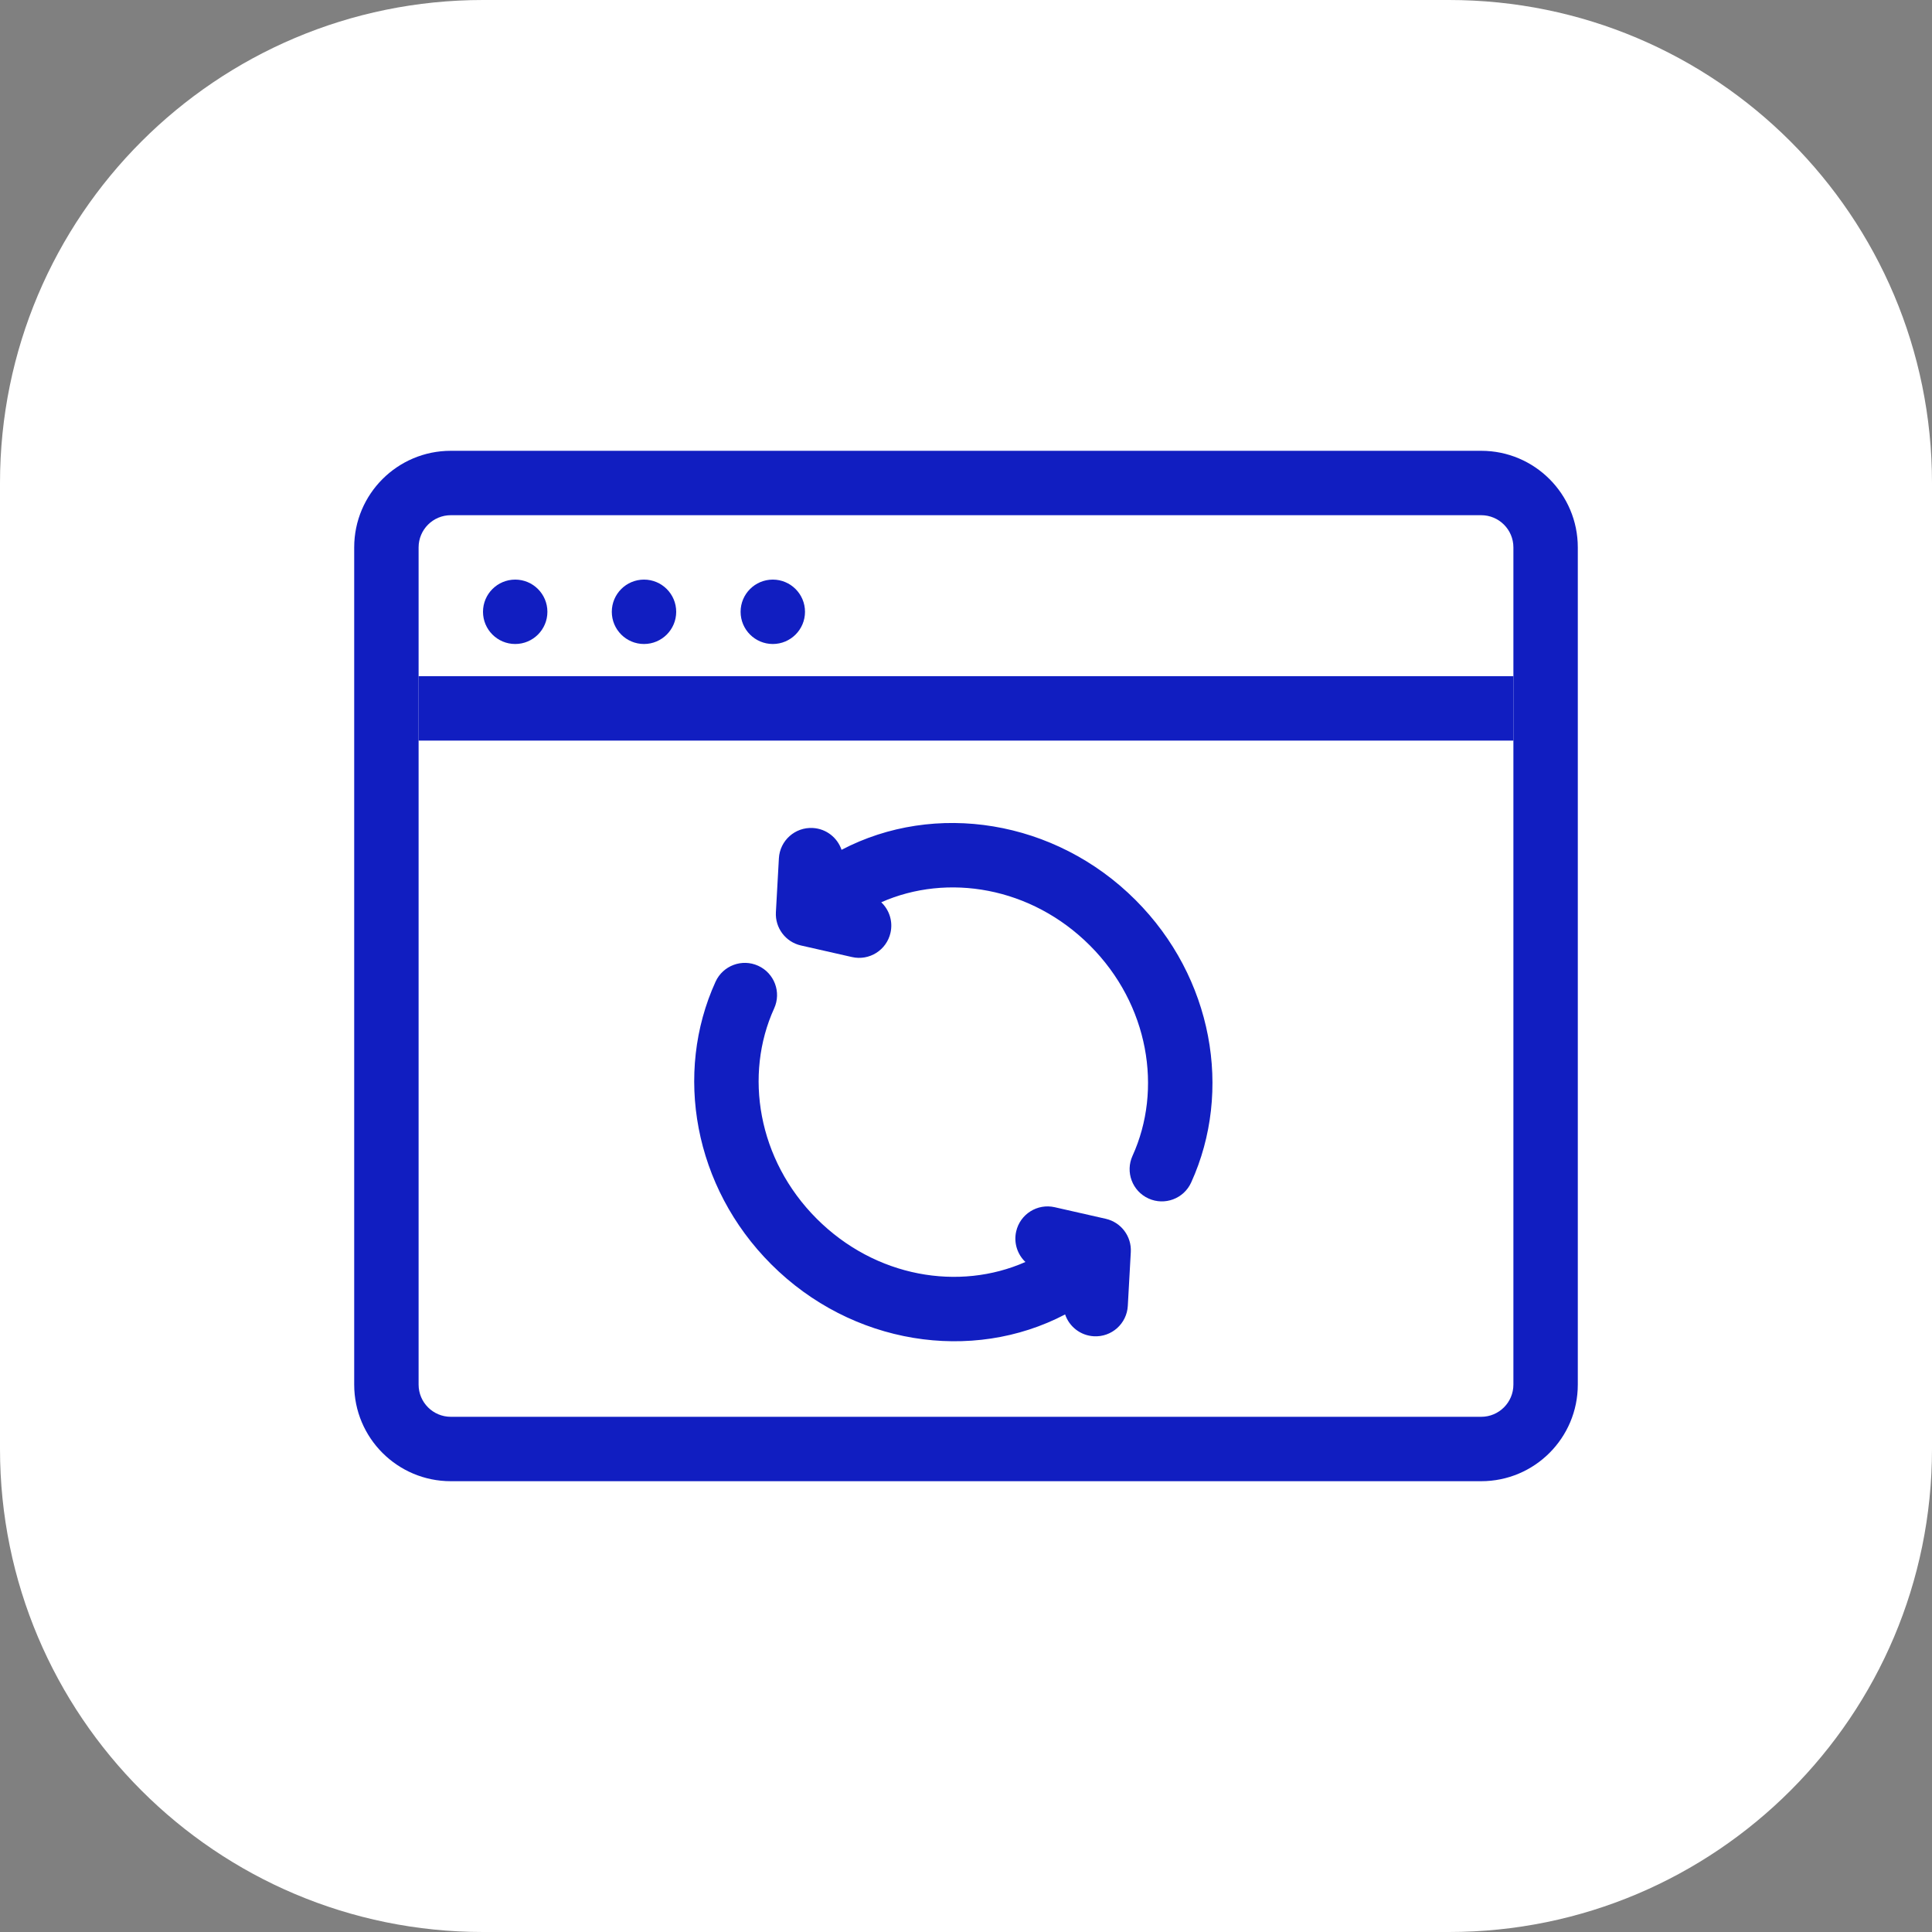
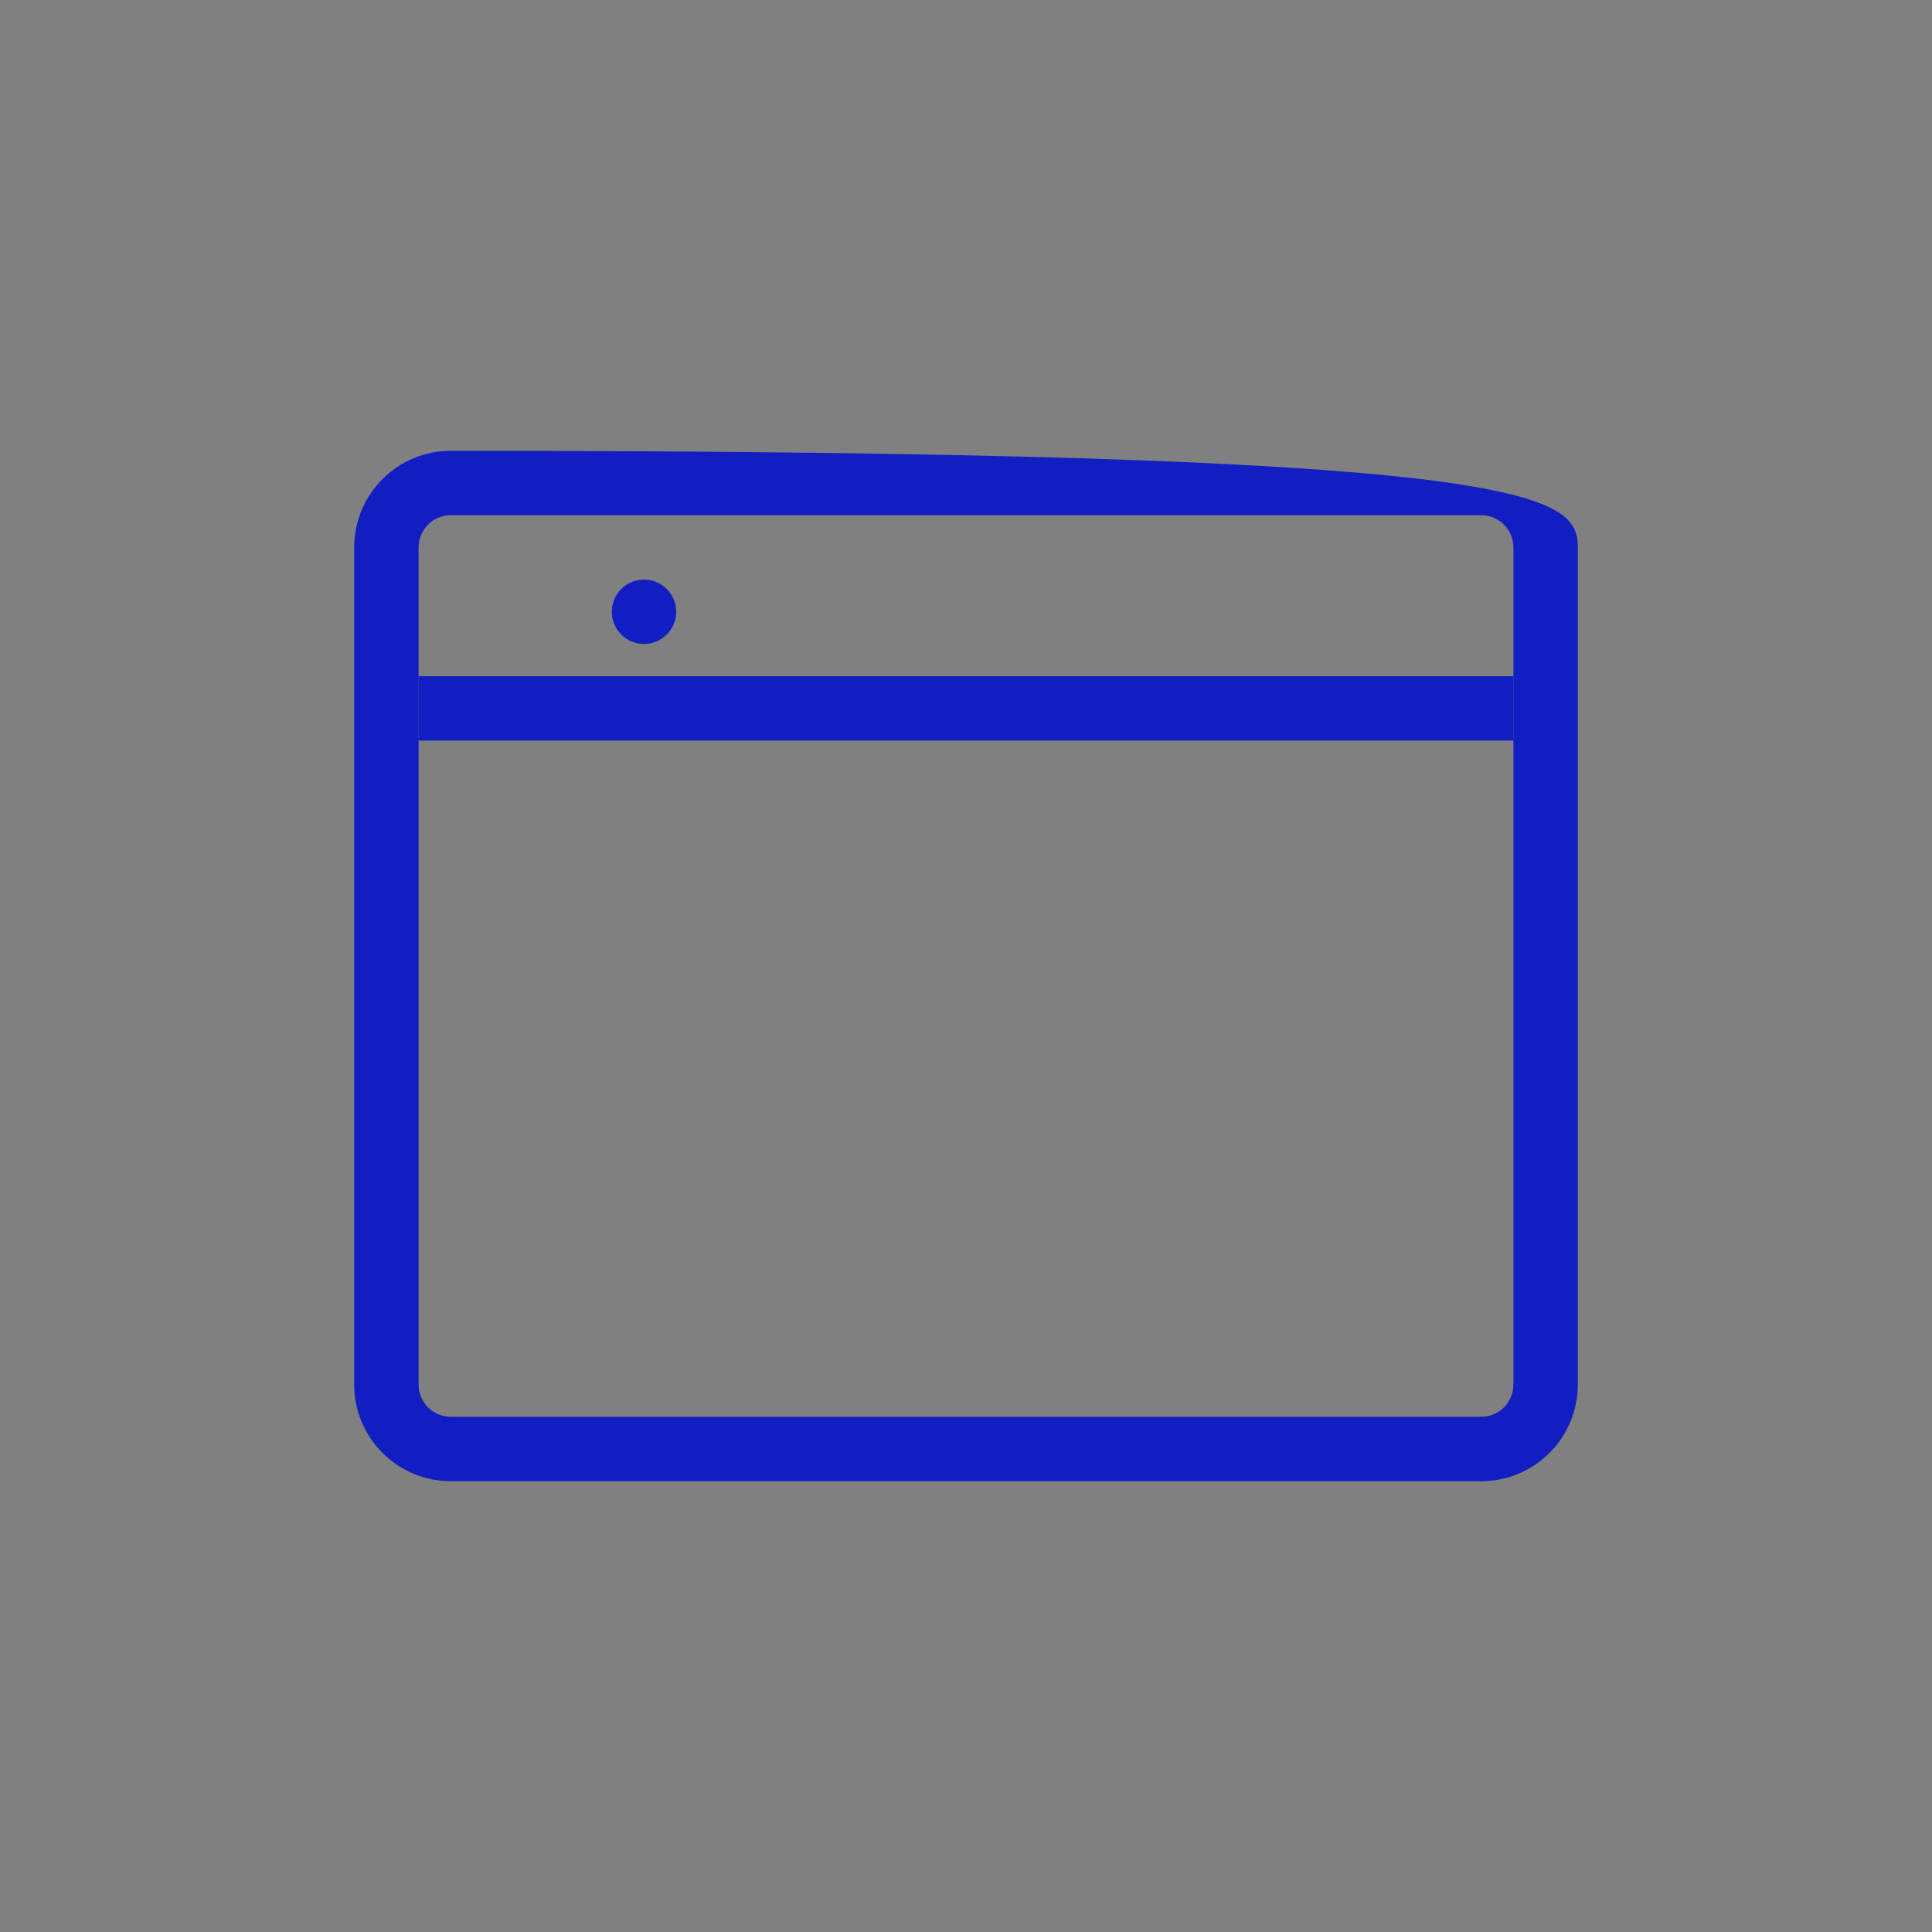
<svg xmlns="http://www.w3.org/2000/svg" width="60" height="60" viewBox="0 0 60 60" fill="none">
  <rect x="0" y="0" width="60" height="60" fill="#808080" stroke="none" />
-   <path d="M45 0H15C6.716 0 0 6.716 0 15V45C0 53.284 6.716 60 15 60H45C53.284 60 60 53.284 60 45V15C60 6.716 53.284 0 45 0Z" fill="white" />
-   <path fill-rule="evenodd" clip-rule="evenodd" d="M11 17C11 15.343 12.343 14 14 14H46C47.657 14 49 15.343 49 17V43C49 44.657 47.657 46 46 46H14C12.343 46 11 44.657 11 43V17ZM14 16C13.448 16 13 16.448 13 17V43C13 43.552 13.448 44 14 44H46C46.552 44 47 43.552 47 43V17C47 16.448 46.552 16 46 16H14Z" fill="#111EC1" />
+   <path fill-rule="evenodd" clip-rule="evenodd" d="M11 17C11 15.343 12.343 14 14 14C47.657 14 49 15.343 49 17V43C49 44.657 47.657 46 46 46H14C12.343 46 11 44.657 11 43V17ZM14 16C13.448 16 13 16.448 13 17V43C13 43.552 13.448 44 14 44H46C46.552 44 47 43.552 47 43V17C47 16.448 46.552 16 46 16H14Z" fill="#111EC1" />
  <path fill-rule="evenodd" clip-rule="evenodd" d="M47 23H13V21H47V23Z" fill="#111EC1" />
-   <path d="M17 19C17 19.552 16.552 20 16 20C15.448 20 15 19.552 15 19C15 18.448 15.448 18 16 18C16.552 18 17 18.448 17 19Z" fill="#111EC1" />
  <path d="M21 19C21 19.552 20.552 20 20 20C19.448 20 19 19.552 19 19C19 18.448 19.448 18 20 18C20.552 18 21 18.448 21 19Z" fill="#111EC1" />
-   <path d="M25 19C25 19.552 24.552 20 24 20C23.448 20 23 19.552 23 19C23 18.448 23.448 18 24 18C24.552 18 25 18.448 25 19Z" fill="#111EC1" />
-   <path fill-rule="evenodd" clip-rule="evenodd" d="M27.368 28.021C27.616 28.256 27.736 28.612 27.655 28.969C27.533 29.507 26.997 29.845 26.459 29.722L24.872 29.362C24.397 29.254 24.069 28.818 24.096 28.331L24.189 26.657C24.219 26.105 24.691 25.683 25.243 25.714C25.663 25.737 26.008 26.017 26.135 26.392C29.033 24.874 32.766 25.452 35.264 27.95C37.666 30.352 38.288 33.878 36.992 36.725C36.763 37.227 36.17 37.449 35.667 37.22C35.164 36.991 34.943 36.398 35.171 35.896C36.109 33.836 35.684 31.199 33.849 29.364C32.024 27.538 29.424 27.112 27.368 28.021ZM23.546 29.993C24.049 30.222 24.271 30.815 24.042 31.317C23.104 33.377 23.529 36.014 25.364 37.849C27.19 39.675 29.789 40.101 31.845 39.192C31.598 38.957 31.477 38.601 31.558 38.244C31.68 37.706 32.216 37.368 32.755 37.491L34.341 37.851C34.816 37.959 35.145 38.395 35.118 38.882L35.025 40.556C34.994 41.108 34.522 41.53 33.971 41.499C33.55 41.476 33.205 41.196 33.078 40.821C30.18 42.339 26.447 41.761 23.95 39.263C21.547 36.861 20.925 33.335 22.222 30.488C22.451 29.986 23.044 29.764 23.546 29.993Z" fill="#111EC1" />
</svg>